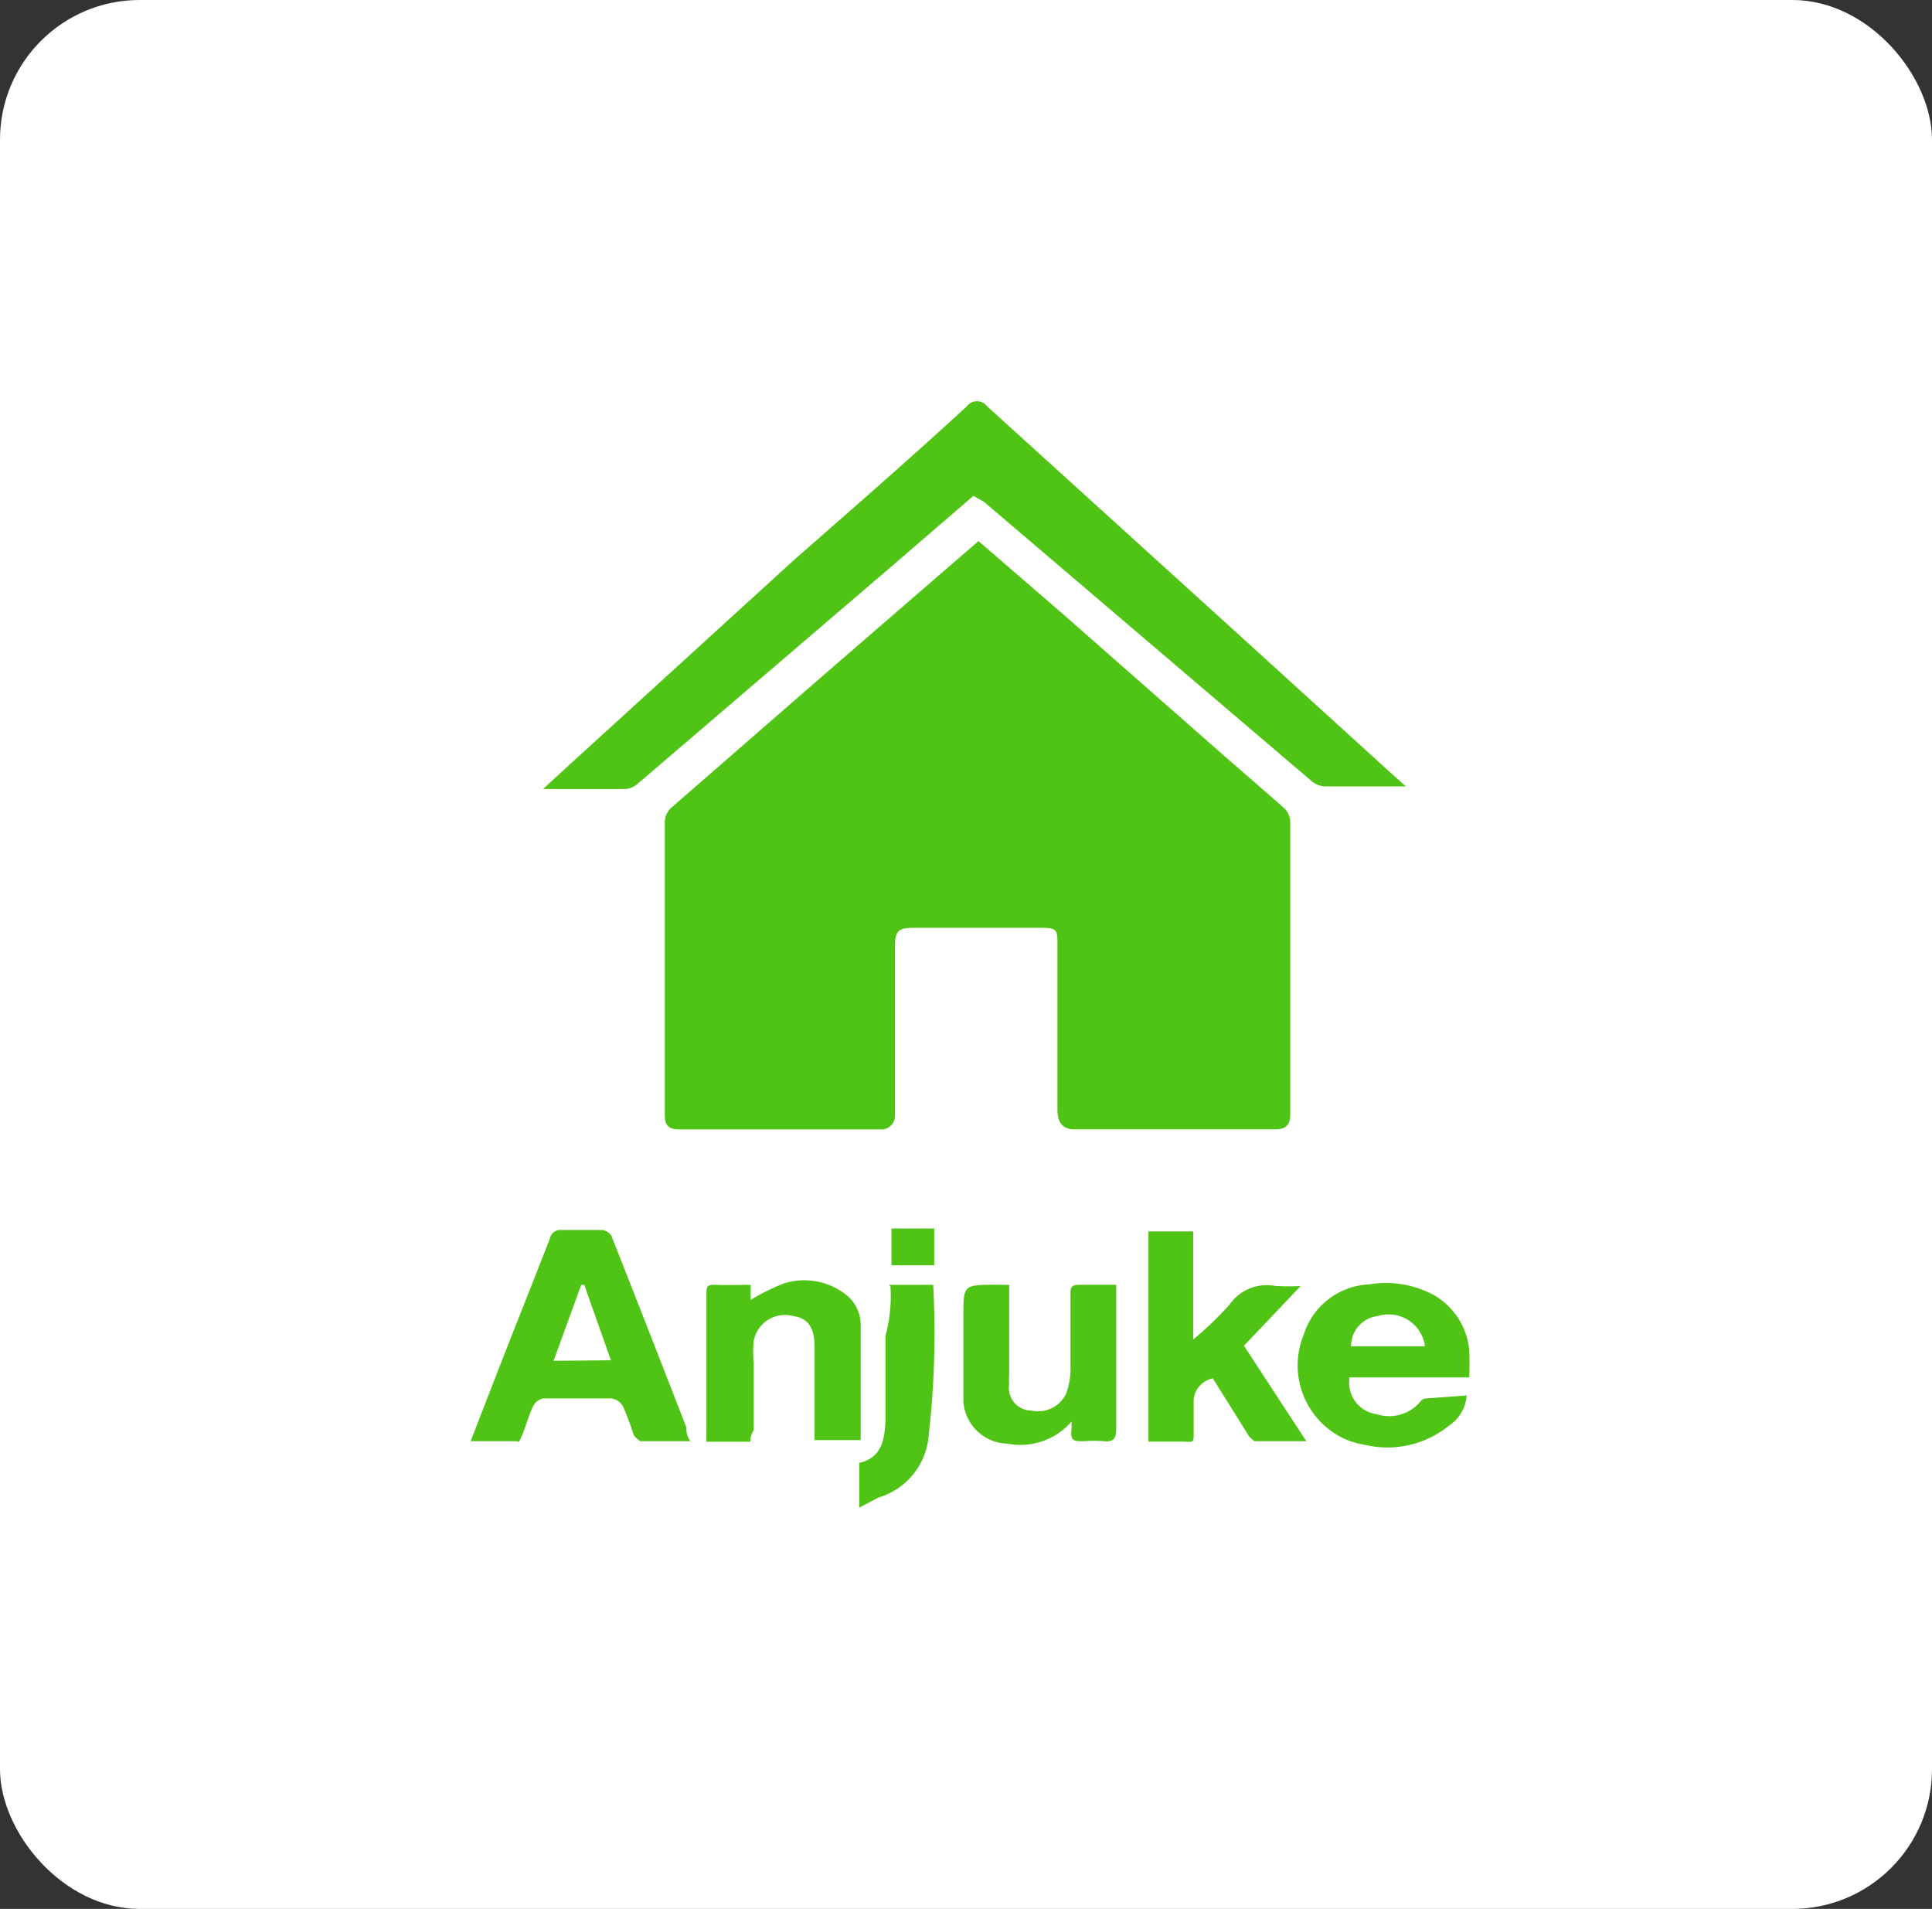
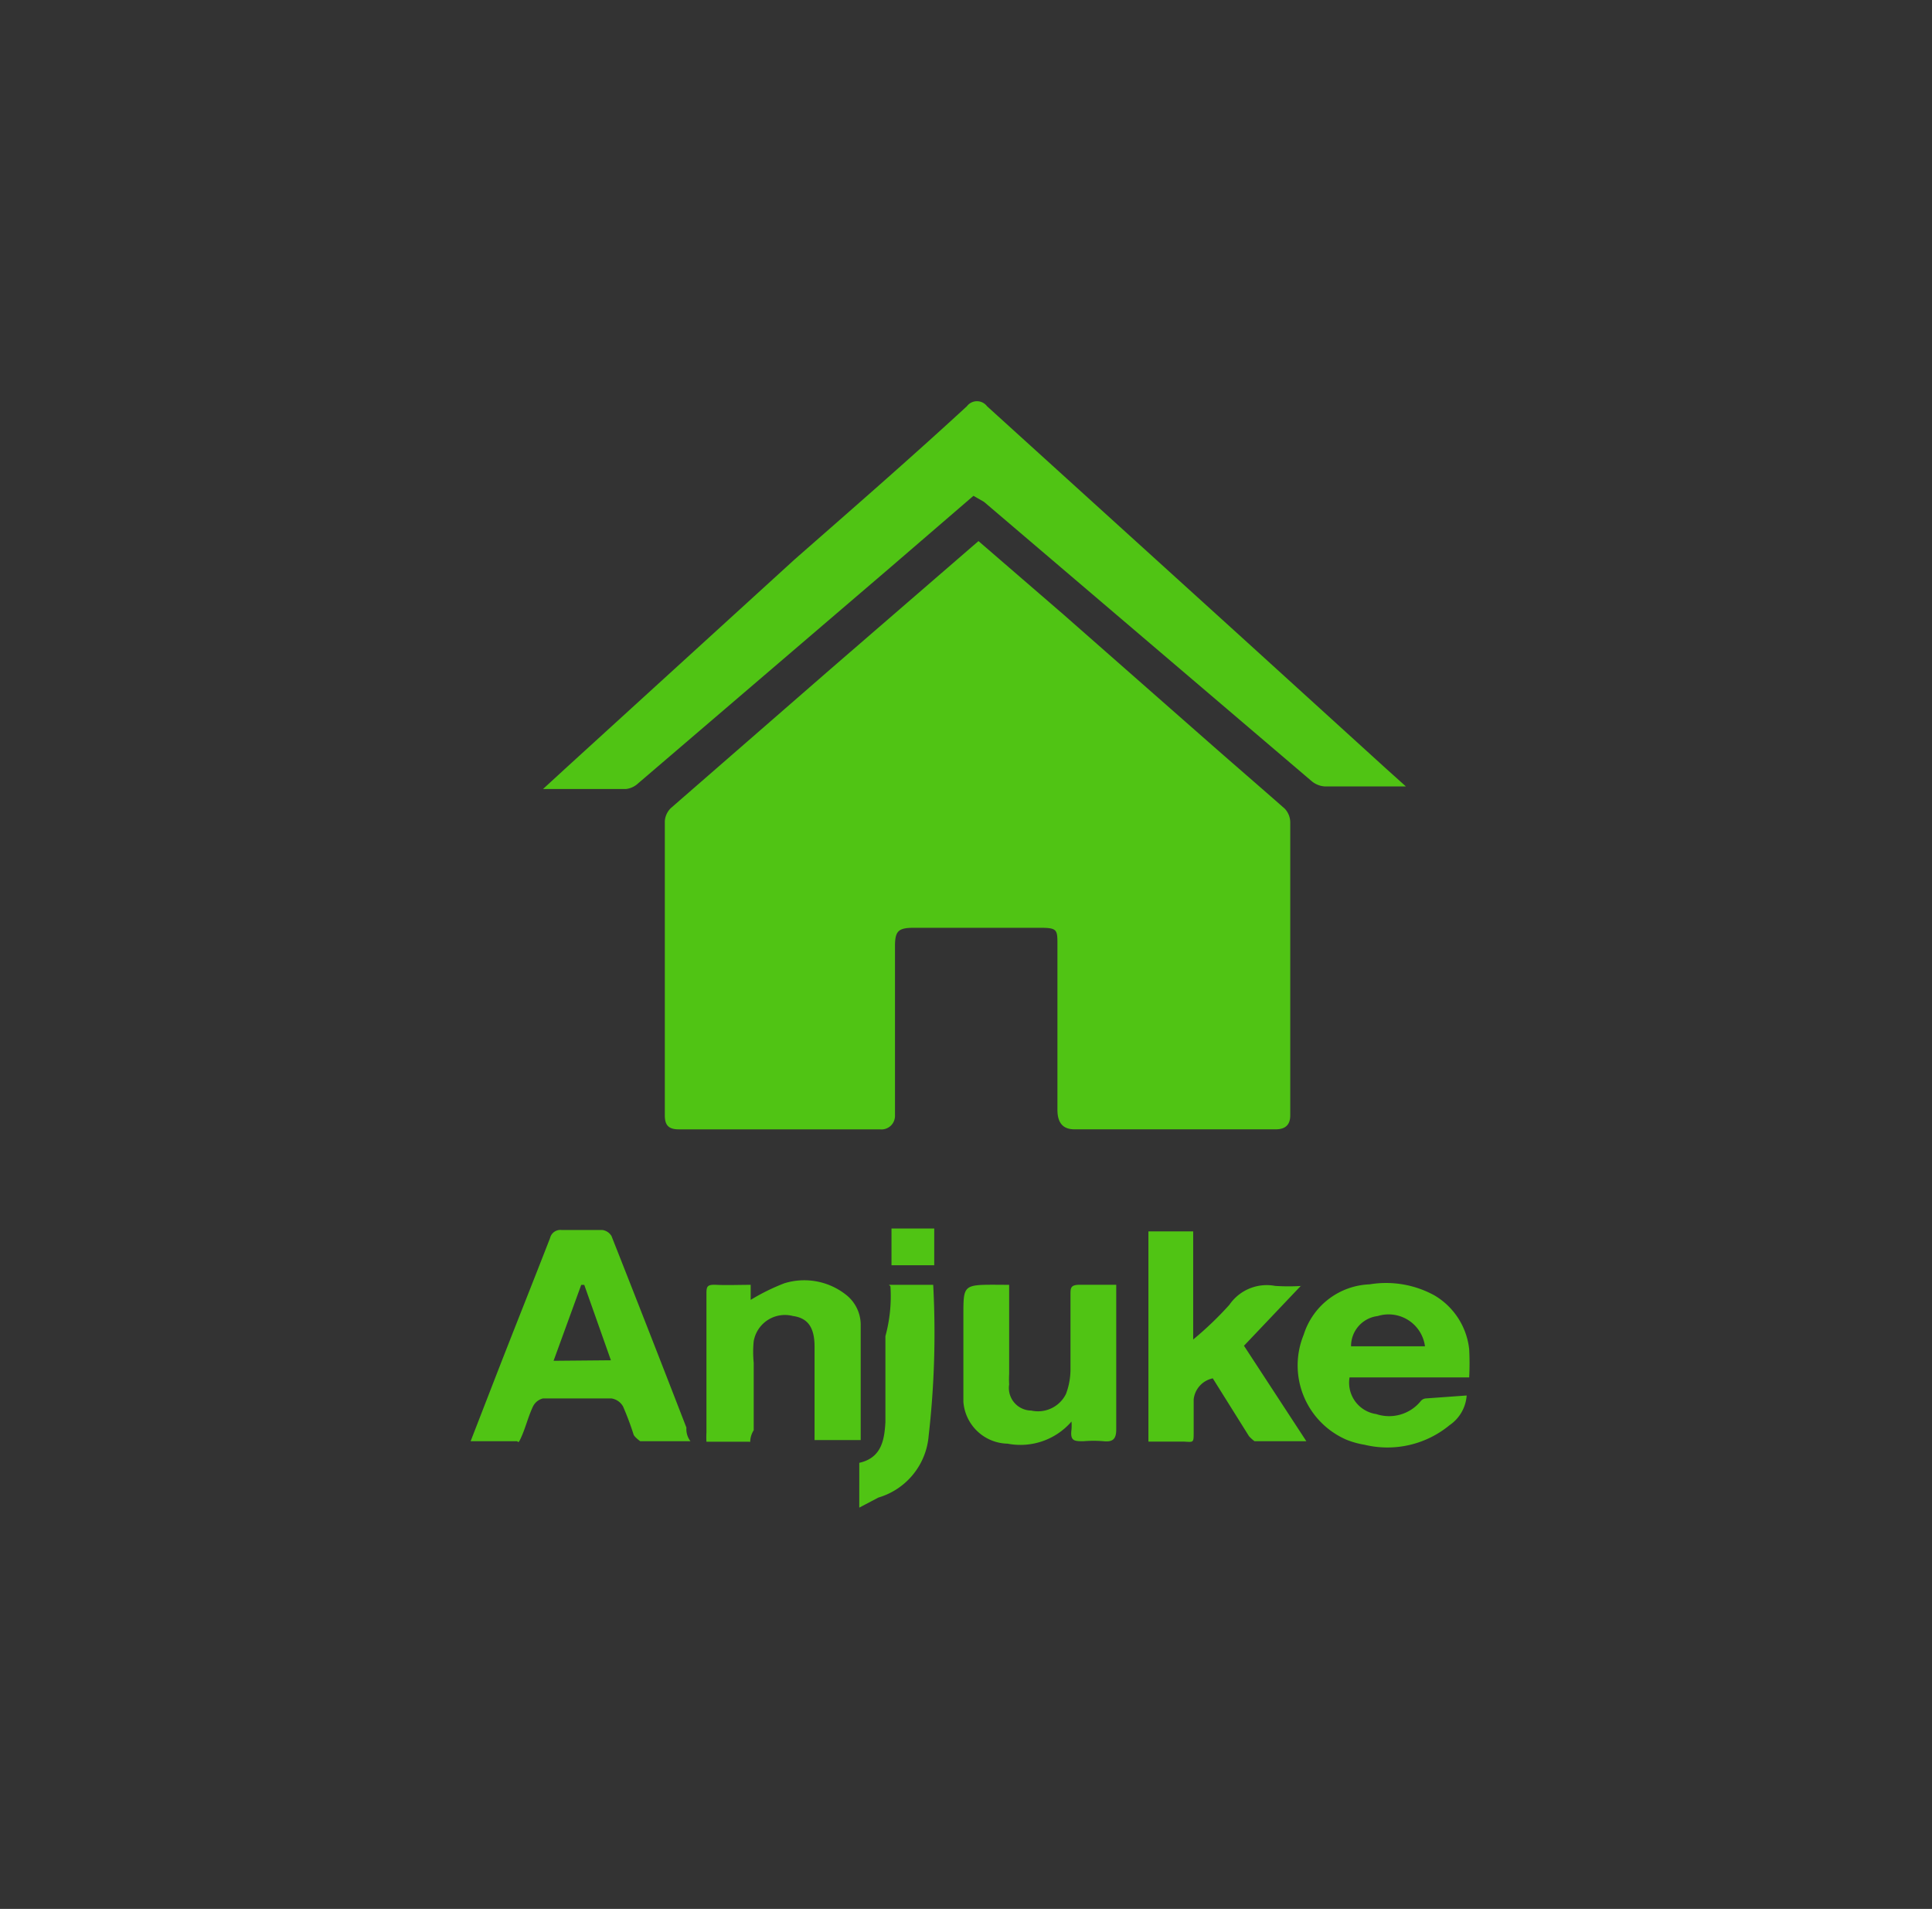
<svg xmlns="http://www.w3.org/2000/svg" width="83" height="82" viewBox="0 0 83 82">
  <rect x="0" y="0" width="83" height="82" fill="#333333" stroke="none" />
  <defs>
    <style>.a{fill:#fff;}.b{fill:#50c414;}</style>
  </defs>
  <g transform="translate(-397 -4005)">
-     <rect class="a" width="83" height="82" rx="6" transform="translate(397 4005)" />
    <path class="b" d="M31.227,6.005l3.651,3.154,6.265,5.509c1.08.95,2.16,1.879,3.24,2.83a.865.865,0,0,1,.238.583V30.674c0,.432-.238.6-.626.6H35.353c-.5,0-.734-.281-.734-.842V23.351c0-.648,0-.734-.734-.734H28.44c-.67,0-.8.151-.8.8v7.258a.582.582,0,0,1-.648.6H18.352c-.432,0-.6-.173-.6-.6V18.037a.865.865,0,0,1,.259-.562l6.848-5.962Zm-.216-1.944L27.425,7.15l-6.308,5.4L16.6,16.417a.907.907,0,0,1-.518.238H12.52l1.059-.972L23.321,6.8c2.462-2.16,4.947-4.32,7.409-6.588a.541.541,0,0,1,.864,0l10.952,9.937,6.2,5.638.842.756h-3.5a.971.971,0,0,1-.562-.238L31.464,4.32ZM9.409,44.672l1.123-2.895c.756-1.944,1.534-3.888,2.29-5.832a.454.454,0,0,1,.5-.346h1.75a.541.541,0,0,1,.389.259q1.62,4.1,3.219,8.23a.851.851,0,0,0,.173.583h-2.16s-.238-.173-.281-.281a12.569,12.569,0,0,0-.454-1.21.691.691,0,0,0-.5-.346H12.52a.648.648,0,0,0-.432.346c-.194.411-.3.843-.475,1.253s-.151.238-.216.238ZM45.074,38l-2.441,2.571,2.679,4.1H43.086a1.588,1.588,0,0,1-.238-.216l-1.555-2.484a1.037,1.037,0,0,0-.821.907v1.4c0,.475,0,.432-.432.41H38.528v-9.03h1.923v4.644a14.557,14.557,0,0,0,1.555-1.49A1.944,1.944,0,0,1,43.972,38a9.1,9.1,0,0,0,1.166,0ZM52.2,42.707a1.685,1.685,0,0,1-.734,1.275,4.19,4.19,0,0,1-3.651.842,3.665,3.665,0,0,1-.778-.216A3.478,3.478,0,0,1,45.2,40.093a3.089,3.089,0,0,1,2.83-2.16,4.321,4.321,0,0,1,2.787.475,3.068,3.068,0,0,1,1.491,2.312,11.413,11.413,0,0,1,0,1.21H47.169A1.361,1.361,0,0,0,48.28,43.5l.034.005a1.75,1.75,0,0,0,1.9-.54.323.323,0,0,1,.216-.13ZM21.355,44.694H19.54a3.423,3.423,0,0,1,0-.389V38.386c0-.345,0-.454.432-.432s.95,0,1.469,0V38.6a8.919,8.919,0,0,1,1.447-.713,2.894,2.894,0,0,1,2.679.518,1.642,1.642,0,0,1,.6,1.318v4.9H24.185V40.611c0-.842-.3-1.231-.929-1.318a1.361,1.361,0,0,0-1.661.972c-.01.036-.017.072-.024.108a4.631,4.631,0,0,0,0,.929V44.2a.96.96,0,0,0-.151.5Zm11.19-6.74v3.824a3.9,3.9,0,0,0,0,.454.971.971,0,0,0,.95,1.123,1.34,1.34,0,0,0,1.491-.713,3.012,3.012,0,0,0,.194-1.059v-3.2c0-.3,0-.432.41-.432h1.555v6.221c0,.41-.151.54-.54.5a5.047,5.047,0,0,0-.864,0c-.389,0-.583,0-.518-.5a2.208,2.208,0,0,0,0-.345,2.9,2.9,0,0,1-2.744.95,1.944,1.944,0,0,1-1.9-1.793V39.25c0-1.253,0-1.3,1.318-1.3Zm-5.163,0h1.9a38.87,38.87,0,0,1-.195,6.481,3.024,3.024,0,0,1-2.16,2.657l-.821.432V45.6c.972-.216,1.08-1.015,1.123-1.75V40.158a6.5,6.5,0,0,0,.216-2.139Zm1.944-2.419v1.577H27.49V35.535Zm-13.89,5.66-1.145-3.24h-.13l-1.188,3.262Zm34.973-.6a1.576,1.576,0,0,0-2.031-1.3,1.3,1.3,0,0,0-1.145,1.3Z" transform="translate(407.809 4022.238)" />
  </g>
</svg>